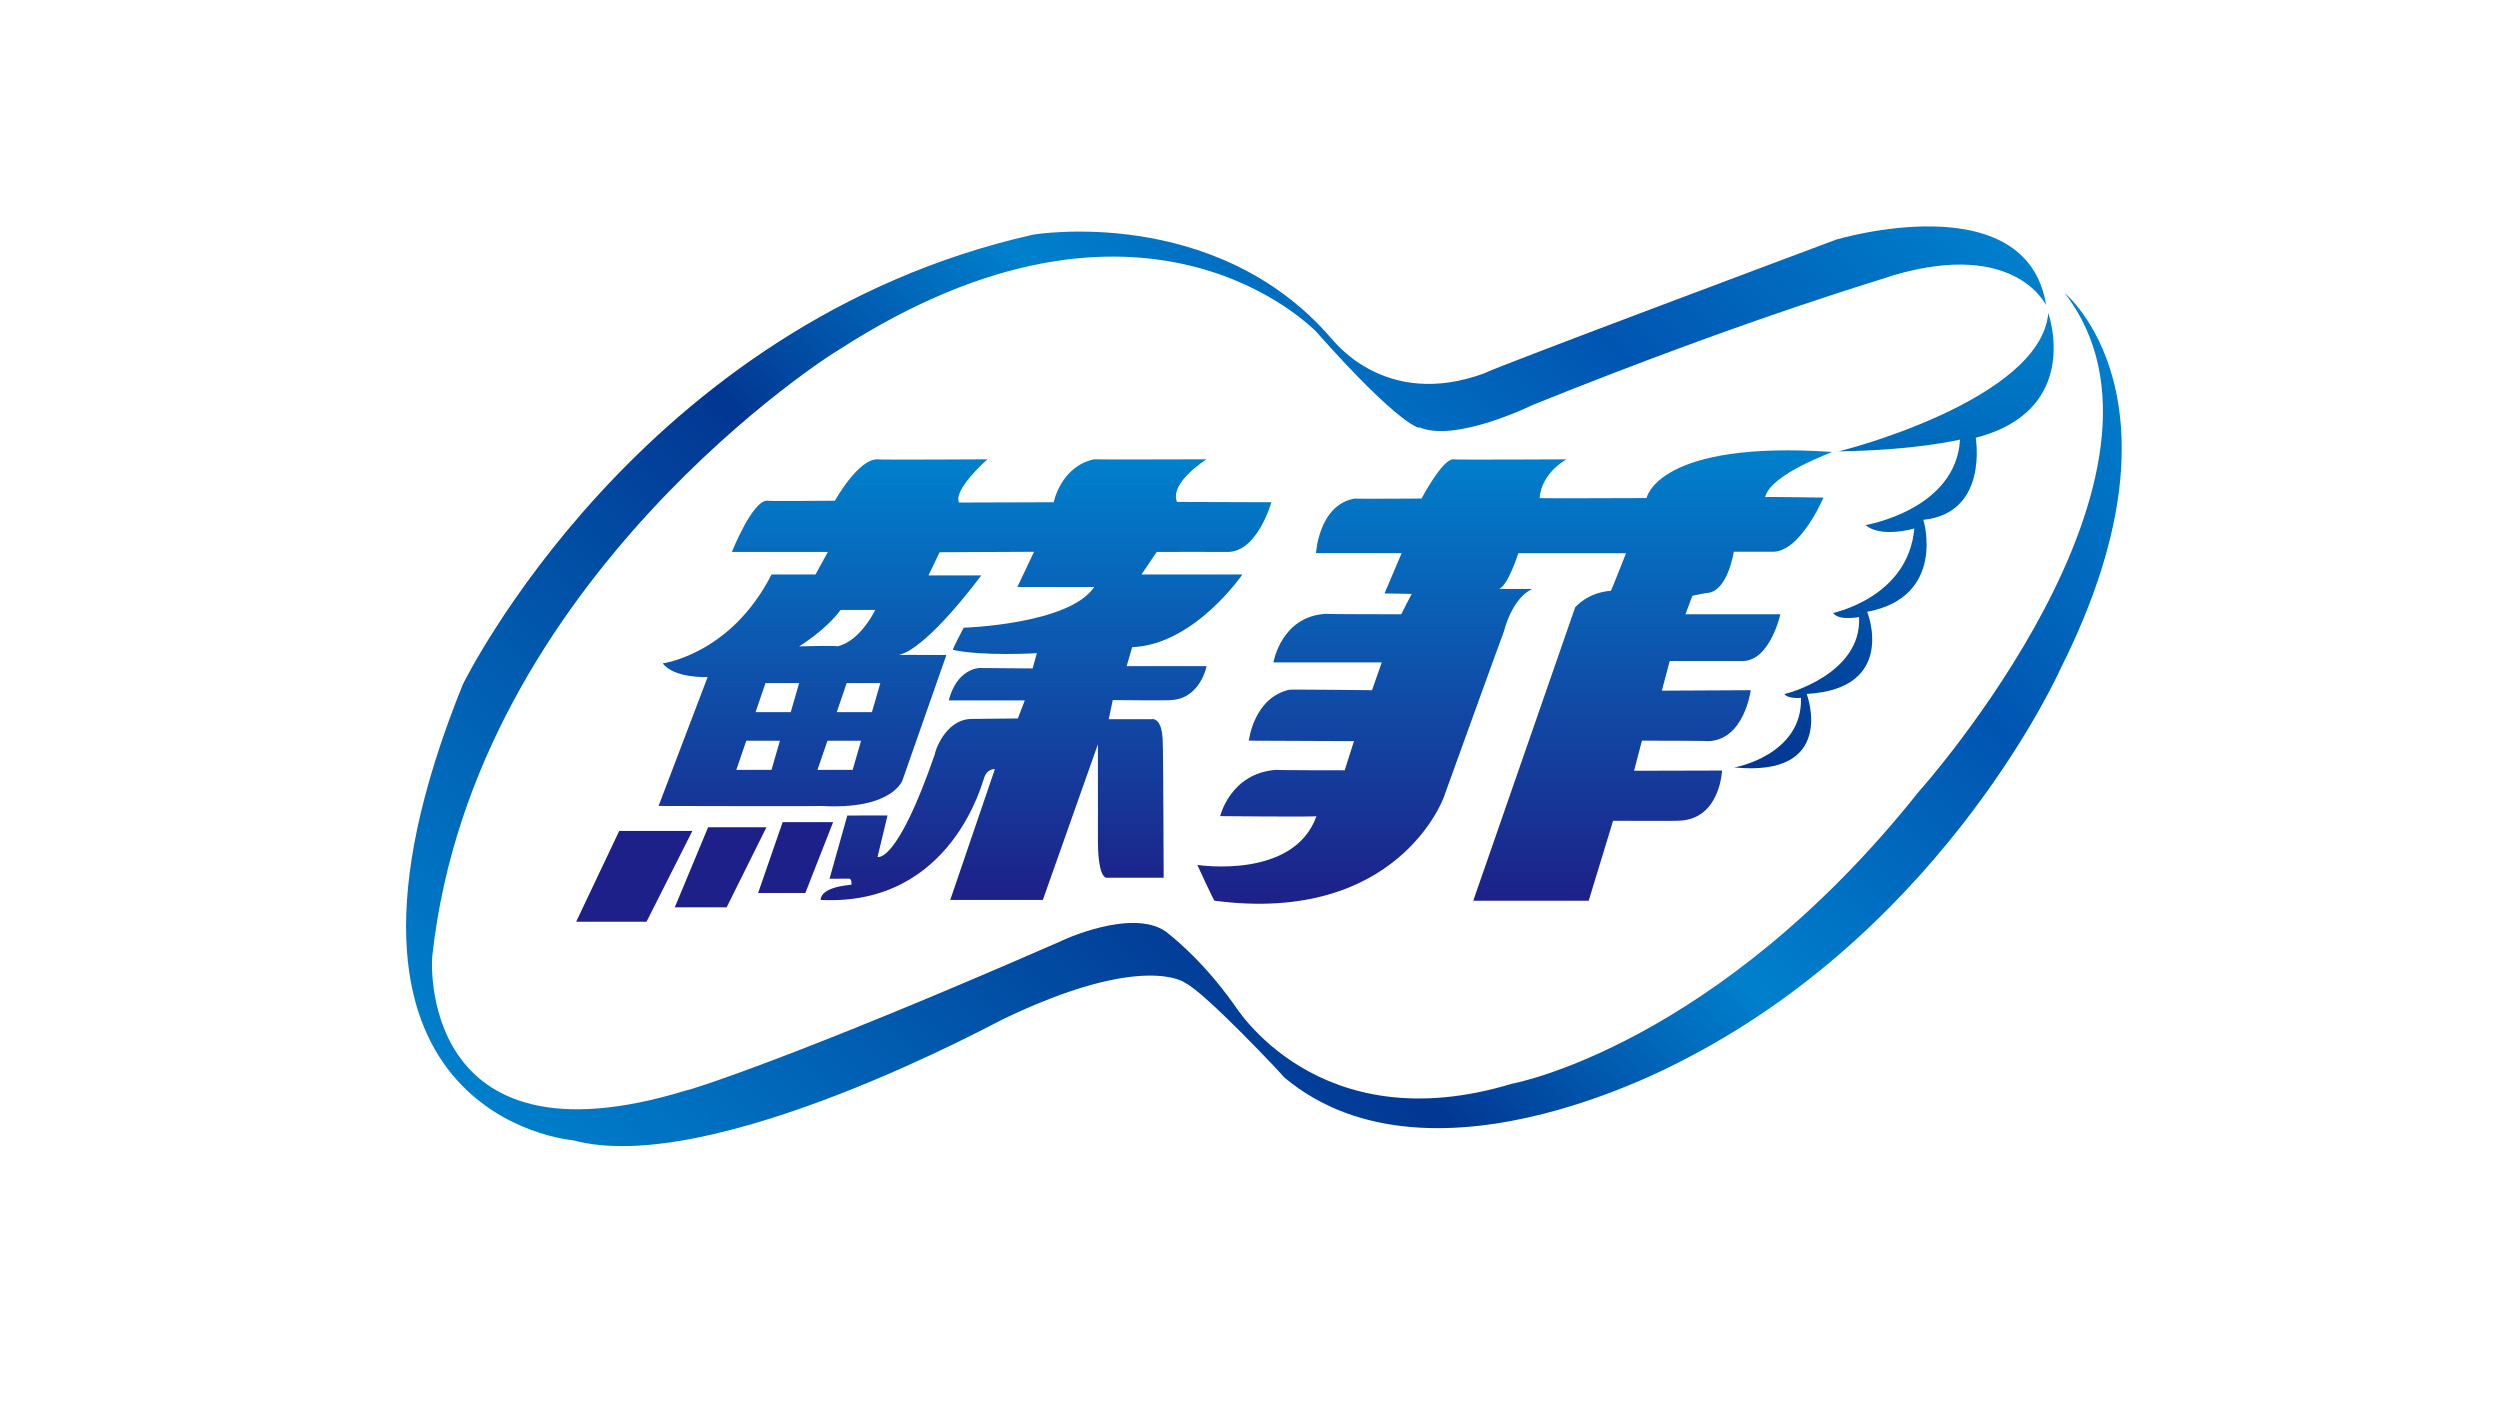
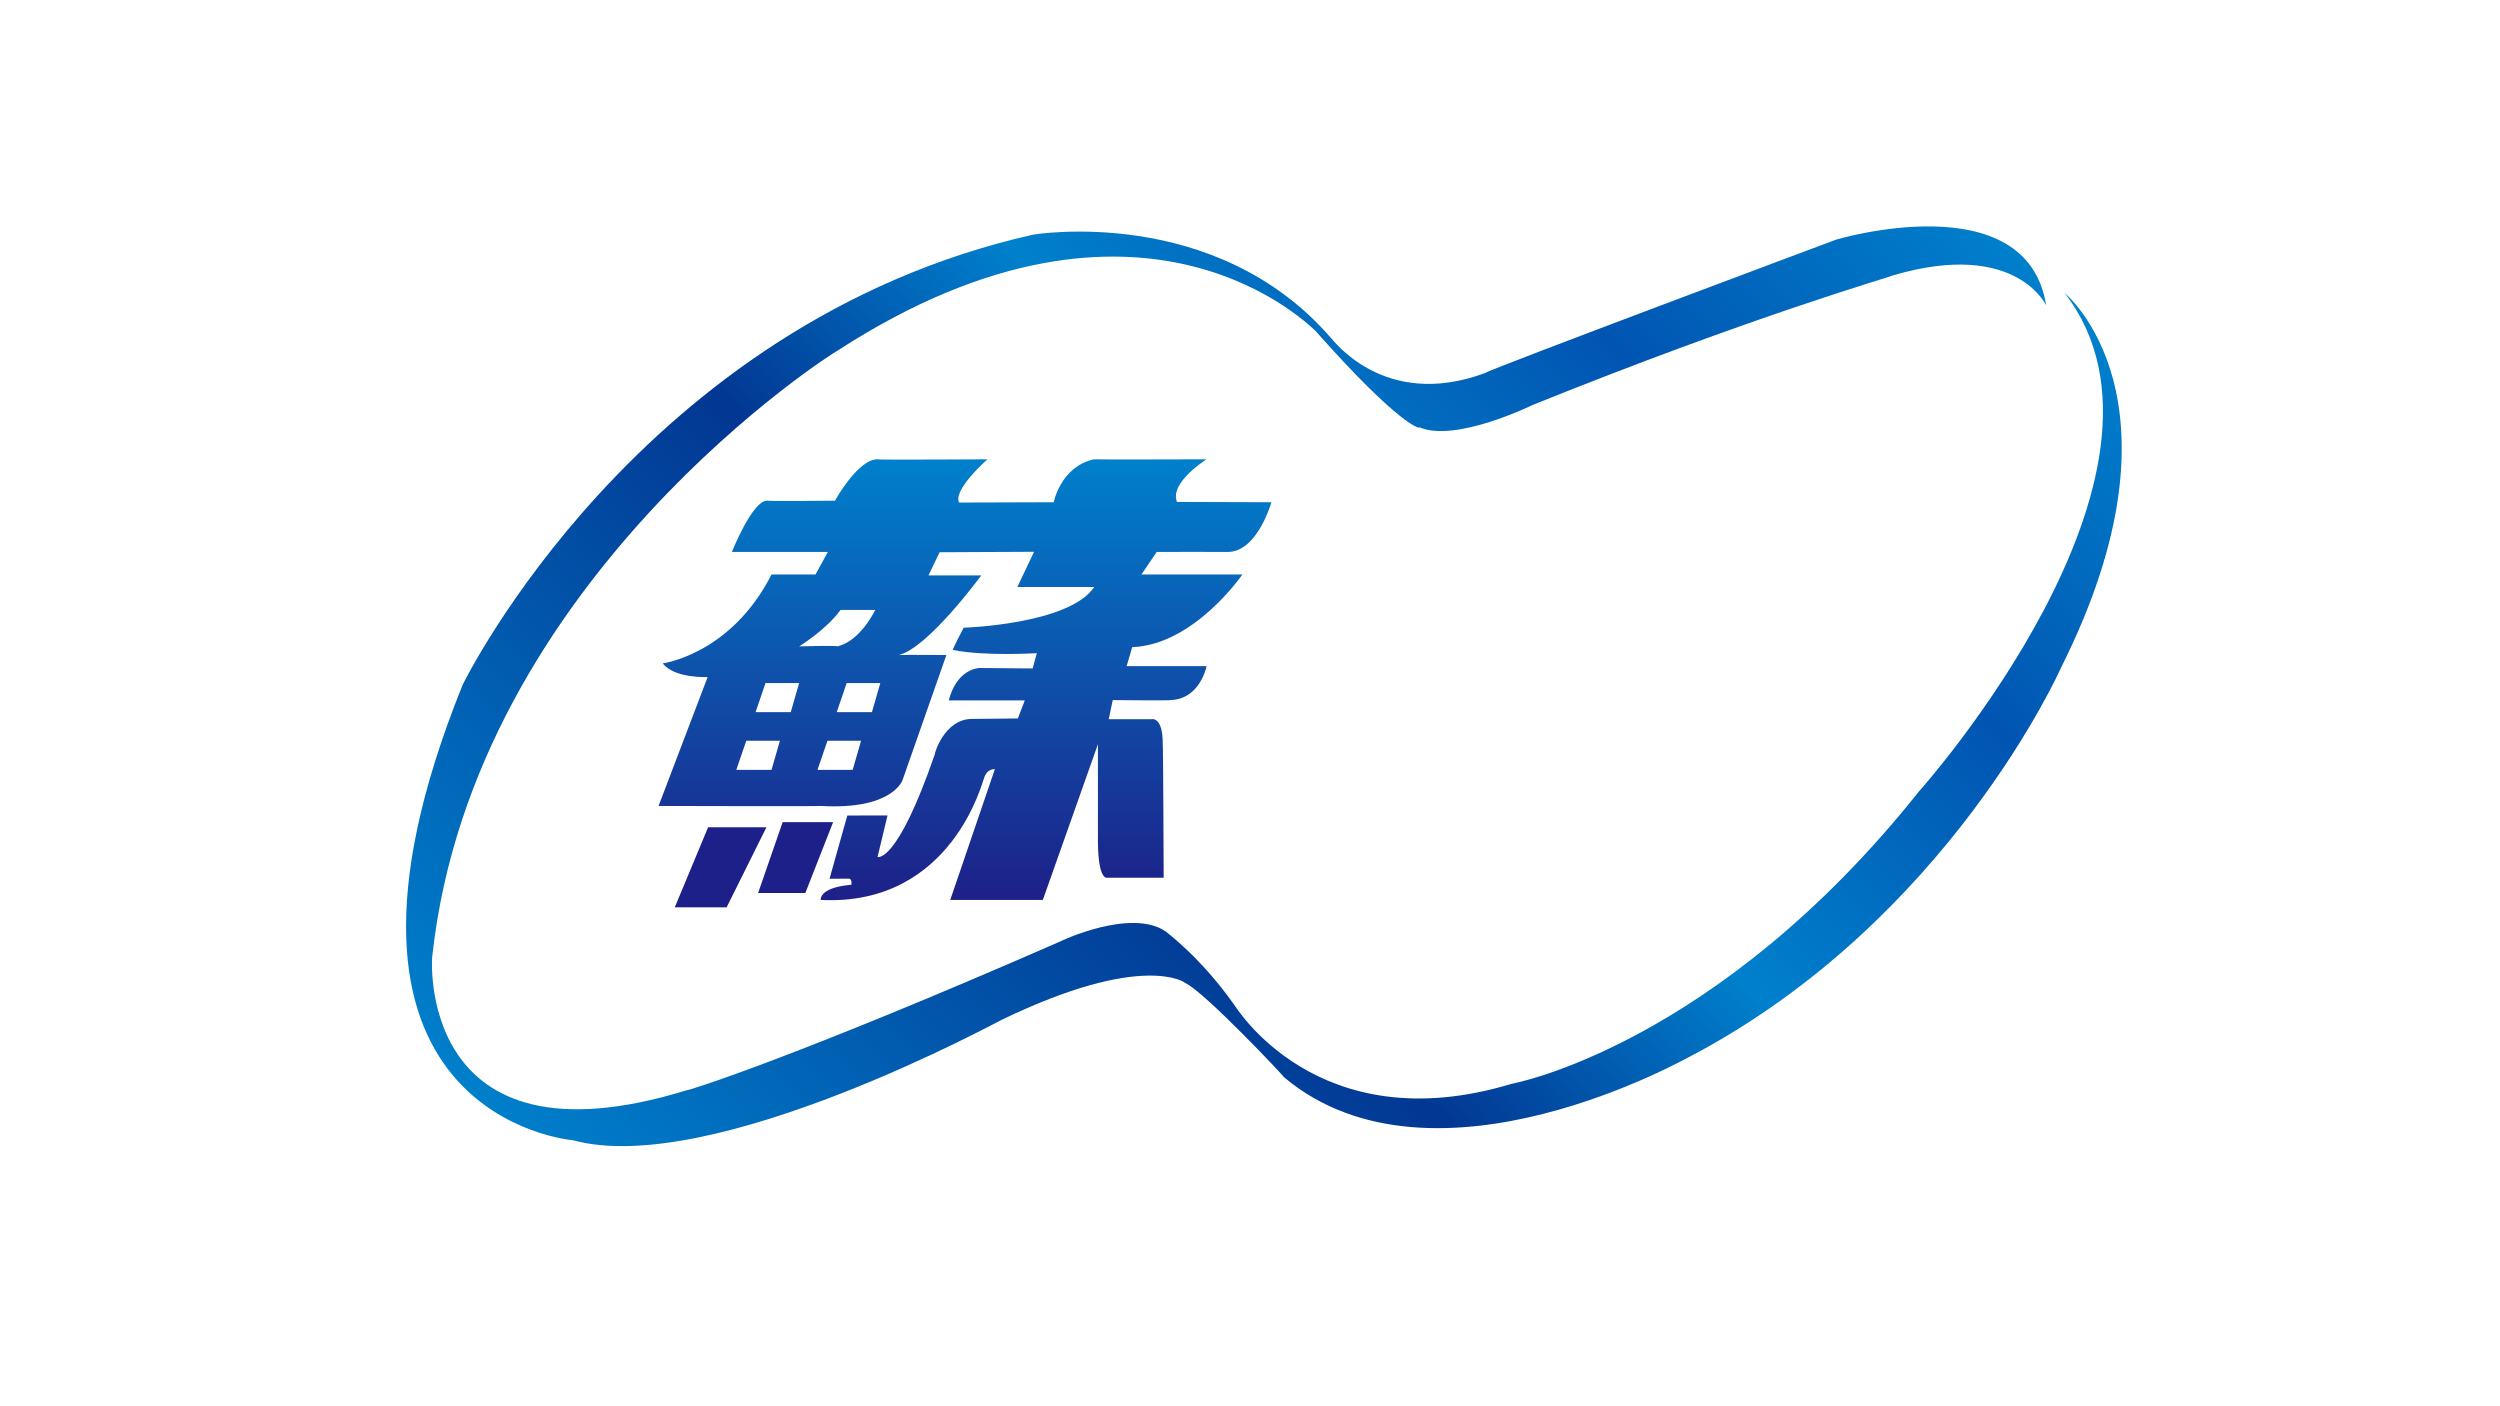
<svg xmlns="http://www.w3.org/2000/svg" version="1.1" id="a" x="0px" y="0px" viewBox="0 0 1280 720" style="enable-background:new 0 0 1280 720;" xml:space="preserve">
  <linearGradient id="SVGID_1_" gradientUnits="userSpaceOnUse" x1="338.131" y1="64.621" x2="951.372" y2="677.861" gradientTransform="matrix(1 0 0 -1 0 722)">
    <stop offset="0" style="stop-color:#007FCB" />
    <stop offset="0.395" style="stop-color:#023793" />
    <stop offset="0.579" style="stop-color:#0080CC" />
    <stop offset="0.789" style="stop-color:#0155B2" />
    <stop offset="1" style="stop-color:#0080CC" />
  </linearGradient>
  <path style="fill:url(#SVGID_1_);" d="M236.917,350.545c0,0,90.077-184.896,292.041-230.409c0,0,93.237-15.803,152.658,53.099  c0-0.632,26.343,37.295,78.912,17.699c-1.162-0.632,179.626-68.27,179.626-68.27s97.346-29.077,107.46,33.503  c0.632,1.896-13.906-34.135-78.383-15.171c-0.632,0.632-70.166,20.228-184.579,66.373c0,0-39.509,19.438-57.997,11.378  c0.947,0.948-9.008,0.474-53.1-49.305c0,0.474-86.759-92.291-244.789,10.113c-0.632,0-185.844,116.312-207.336,309.109  c-0.632,1.264-8.218,112.201,130.217,69.533c0,0.474,54.678-16.436,191.217-76.171c-0.315,0,36.347-17.383,54.047-5.057  c0.632,0.632,17.62,12.958,34.924,37.374c0.238,0,42.195,70.876,142.228,40.534c0.475,0,104.772-19.438,208.442-149.654  c0.632-0.633,145.704-163.246,74.591-255.22c0,0,67.004,54.692-1.896,191.935c0,0.072-57.523,129.658-190.27,199.19  c0.633-0.632-130.691,74.907-207.494,10.431c0-0.474-40.929-43.933-50.728-48.357c0.316,0-21.334-16.119-93.87,18.964  c-0.474,0-148.391,81.069-219.504,61.632C293.333,583.798,147.471,572.103,236.917,350.545z" />
  <linearGradient id="SVGID_2_" gradientUnits="userSpaceOnUse" x1="969.587" y1="328.635" x2="969.587" y2="561.723" gradientTransform="matrix(1 0 0 -1 0 722)">
    <stop offset="0" style="stop-color:#023793" />
    <stop offset="1" style="stop-color:#0080CC" />
  </linearGradient>
-   <path style="fill:url(#SVGID_2_);" d="M1048.72,160.277c0,0,17.856,49.622-37.138,63.844c0,0.315,6.638,38.559-26.864,42.036  c0.316,0.316,11.695,39.508-28.761,47.093c0.315,0.316,15.485,39.507-30.976,42.036c0.316,0.315,15.804,42.985-37.294,37.611  c0,0.316,35.357-6.202,34.41-35.596c0.119,0-6.755,0.671-8.493-2.015c0,0.315,39.822-9.798,38.241-39.35  c-0.315,0-10.271,2.055-13.273-2.054c-0.158-0.159,38.4-7.744,41.562-43.301c0,0-17.066,5.058-24.968-1.738  c0,0,46.302-7.743,48.357-43.774c-0.159,0-22.52,5.531-62.344,6.005C940.943,231.548,1044.848,205.157,1048.72,160.277z" />
  <linearGradient id="SVGID_3_" gradientUnits="userSpaceOnUse" x1="775.485" y1="259.282" x2="775.485" y2="491.416" gradientTransform="matrix(1 0 0 -1 0 722)">
    <stop offset="0" style="stop-color:#1D2088" />
    <stop offset="1" style="stop-color:#0080CC" />
  </linearGradient>
-   <path style="fill:url(#SVGID_3_);" d="M813.412,461.166h-59.104l52.15-150.129c0,0,6.163-7.744,18.332-8.534  c0.157,0,7.743-19.28,7.743-19.28H777.38c0,0-5.215,16.593-9.838,18.252c0.119,0.118,17.068,0.06,17.068,0.06  s-9.602,3.141-14.697,21.985c-0.119,0-30.776,84.863-30.776,84.863s-23.389,65.109-117.259,52.782  c-0.316,0.316-8.85-18.331-8.85-18.331s49.385,7.743,61-24.97c-0.237,0.475-49.306,0-49.306,0s5.215-22.045,28.683-23.704  c0.236,0.237,35.082,0.237,35.082,0.237l4.741-14.935l-53.81-0.236c0,0,2.371-21.809,20.623-26.076  c0-0.237,42.432,0.237,42.432,0.237l4.978-14.223h-55.469c0,0,4.03-23.941,27.261-24.89c0.236,0.237,38.164,0.237,38.164,0.237  l5.374-10.43l-13.907-0.237l8.771-20.623h-43.854c0,0,1.423-24.89,19.911-27.971c0,0.237,34.135,0,34.135,0  s10.353-19.754,16.041-20.07c0,0.316,58.154,0,58.154,0s-12.801,6.795-13.748,19.833c0,0.237,54.758,0,54.758,0  s5.452-29.631,94.898-23.625c0.315,0.316-31.133,11.062-34.215,23.151c0-0.237,29.867,0.237,29.867,0.237  s-11.852,28.209-26.311,27.734h-19.596c0,0-2.924,19.912-13.355,21.098c0-0.237-7.822,1.422-7.822,1.422l-3.555,9.482h48.594  c0,0-5.215,23.705-19.201,23.942h-37.453l-4.029,15.171l45.513-0.237c0,0-3.318,25.838-22.046,26.075  c-0.236-0.236-33.66-0.236-33.66-0.236l-4.029,15.407l45.039-0.118c0,0-0.948,25.878-23.229,25.72c-0.159,0.158-32.555,0-32.555,0  L813.412,461.166z" />
  <polygon style="fill:#1D2088;" points="400.715,420.948 426.553,420.948 412.331,457.215 388.152,457.215 " />
  <polygon style="fill:#1D2088;" points="362.551,423.555 392.418,423.555 372.033,464.564 345.483,464.564 " />
-   <polygon style="fill:#1D2088;" points="317.038,425.451 354.491,425.451 331.023,471.912 294.993,471.912 " />
  <linearGradient id="SVGID_4_" gradientUnits="userSpaceOnUse" x1="494.07" y1="261.101" x2="494.07" y2="486.832" gradientTransform="matrix(1 0 0 -1 0 722)">
    <stop offset="0" style="stop-color:#1D2088" />
    <stop offset="1" style="stop-color:#0080CC" />
  </linearGradient>
  <path style="fill:url(#SVGID_4_);" d="M628.99,282.592c14.934-0.395,21.965-25.443,21.965-25.443l-48.356-0.159  c-3.95-9.956,15.171-21.821,15.171-21.821s-57.524,0.171-57.682,0c-17.067,3.779-20.583,21.979-20.583,21.979l-48.477,0.158  c-3.16-6.638,14.54-22.137,14.54-22.137s-56.259,0.329-55.943,0.013c-10.114-0.632-22.125,21.176-22.125,21.176  s-34.134,0.316-34.766,0c-7.585,0-18.016,26.233-18.016,26.233h49.147l-6.321,11.536h-22.52  c-20.86,41.009-55.706,45.513-55.706,45.513c5.926,7.823,22.993,7.013,22.993,7.013l-25.126,65.998c0,0,82.729,0.237,83.203,0  c36.742,2.134,41.72-13.274,41.72-13.274l22.44-64.002c0,0-24.178-0.158-24.337,0c15.013-3.635,42.195-40.771,42.195-40.771h-27.023  l5.689-11.853l48.357-0.237l-8.534,18.016h39.35c-12.8,19.201-66.846,20.86-66.846,20.86s-6.164,11.615-5.453,11.378  c15.882,3.318,42.906,1.659,42.906,1.659l-2.134,7.823l-27.497-0.237c-12.564,1.659-15.408,16.593-15.408,16.593h38.875  l-3.555,9.245l-23.705,0.237c-13.986,0.237-19.043,17.857-18.727,17.857c-19.595,56.89-29.394,52.782-29.394,52.782l5.097-21.216  l-20.584,0.04l-9.106,32.376c0,0,9.837-0.059,9.896-0.059c1.778,0.059,1.304,3.11,1.304,3.11l-1.778,0.208  c-14.934,1.659-13.906,7.585-13.906,7.585c67.637,3.397,83.124-62.185,83.44-61.868c1.581-5.689,5.689-5.057,5.689-5.057  l-22.836,66.925h47.409l28.208-79.726v50.569c0.238,19.438,4.742,17.778,4.742,17.778h28.919c0,0-0.237-68.27-0.474-68.743  c0-14.223-5.927-12.405-5.927-12.405h-21.729l2.054-9.798c0,0,29.71,0.316,29.71,0c15.171-0.632,18.332-17.383,18.332-17.383H576.84  l2.845-9.719c31.765-1.186,56.417-37.217,56.417-37.217h-51.676l7.822-11.536C592.248,282.592,628.753,282.512,628.99,282.592z   M395.007,394.164h-18.016l5.096-14.897h17.226L395.007,394.164z M404.863,364.612h-18.015l5.096-14.896h17.226L404.863,364.612z   M430.346,312.301h17.778c0,0-7.665,16.12-19.478,18.648c0.04-0.554-19.477,0-19.477,0S423.077,322.415,430.346,312.301z   M436.568,394.164h-18.015l5.096-14.897h17.225L436.568,394.164z M446.426,364.612H428.41l5.097-14.896h17.225L446.426,364.612z" />
</svg>